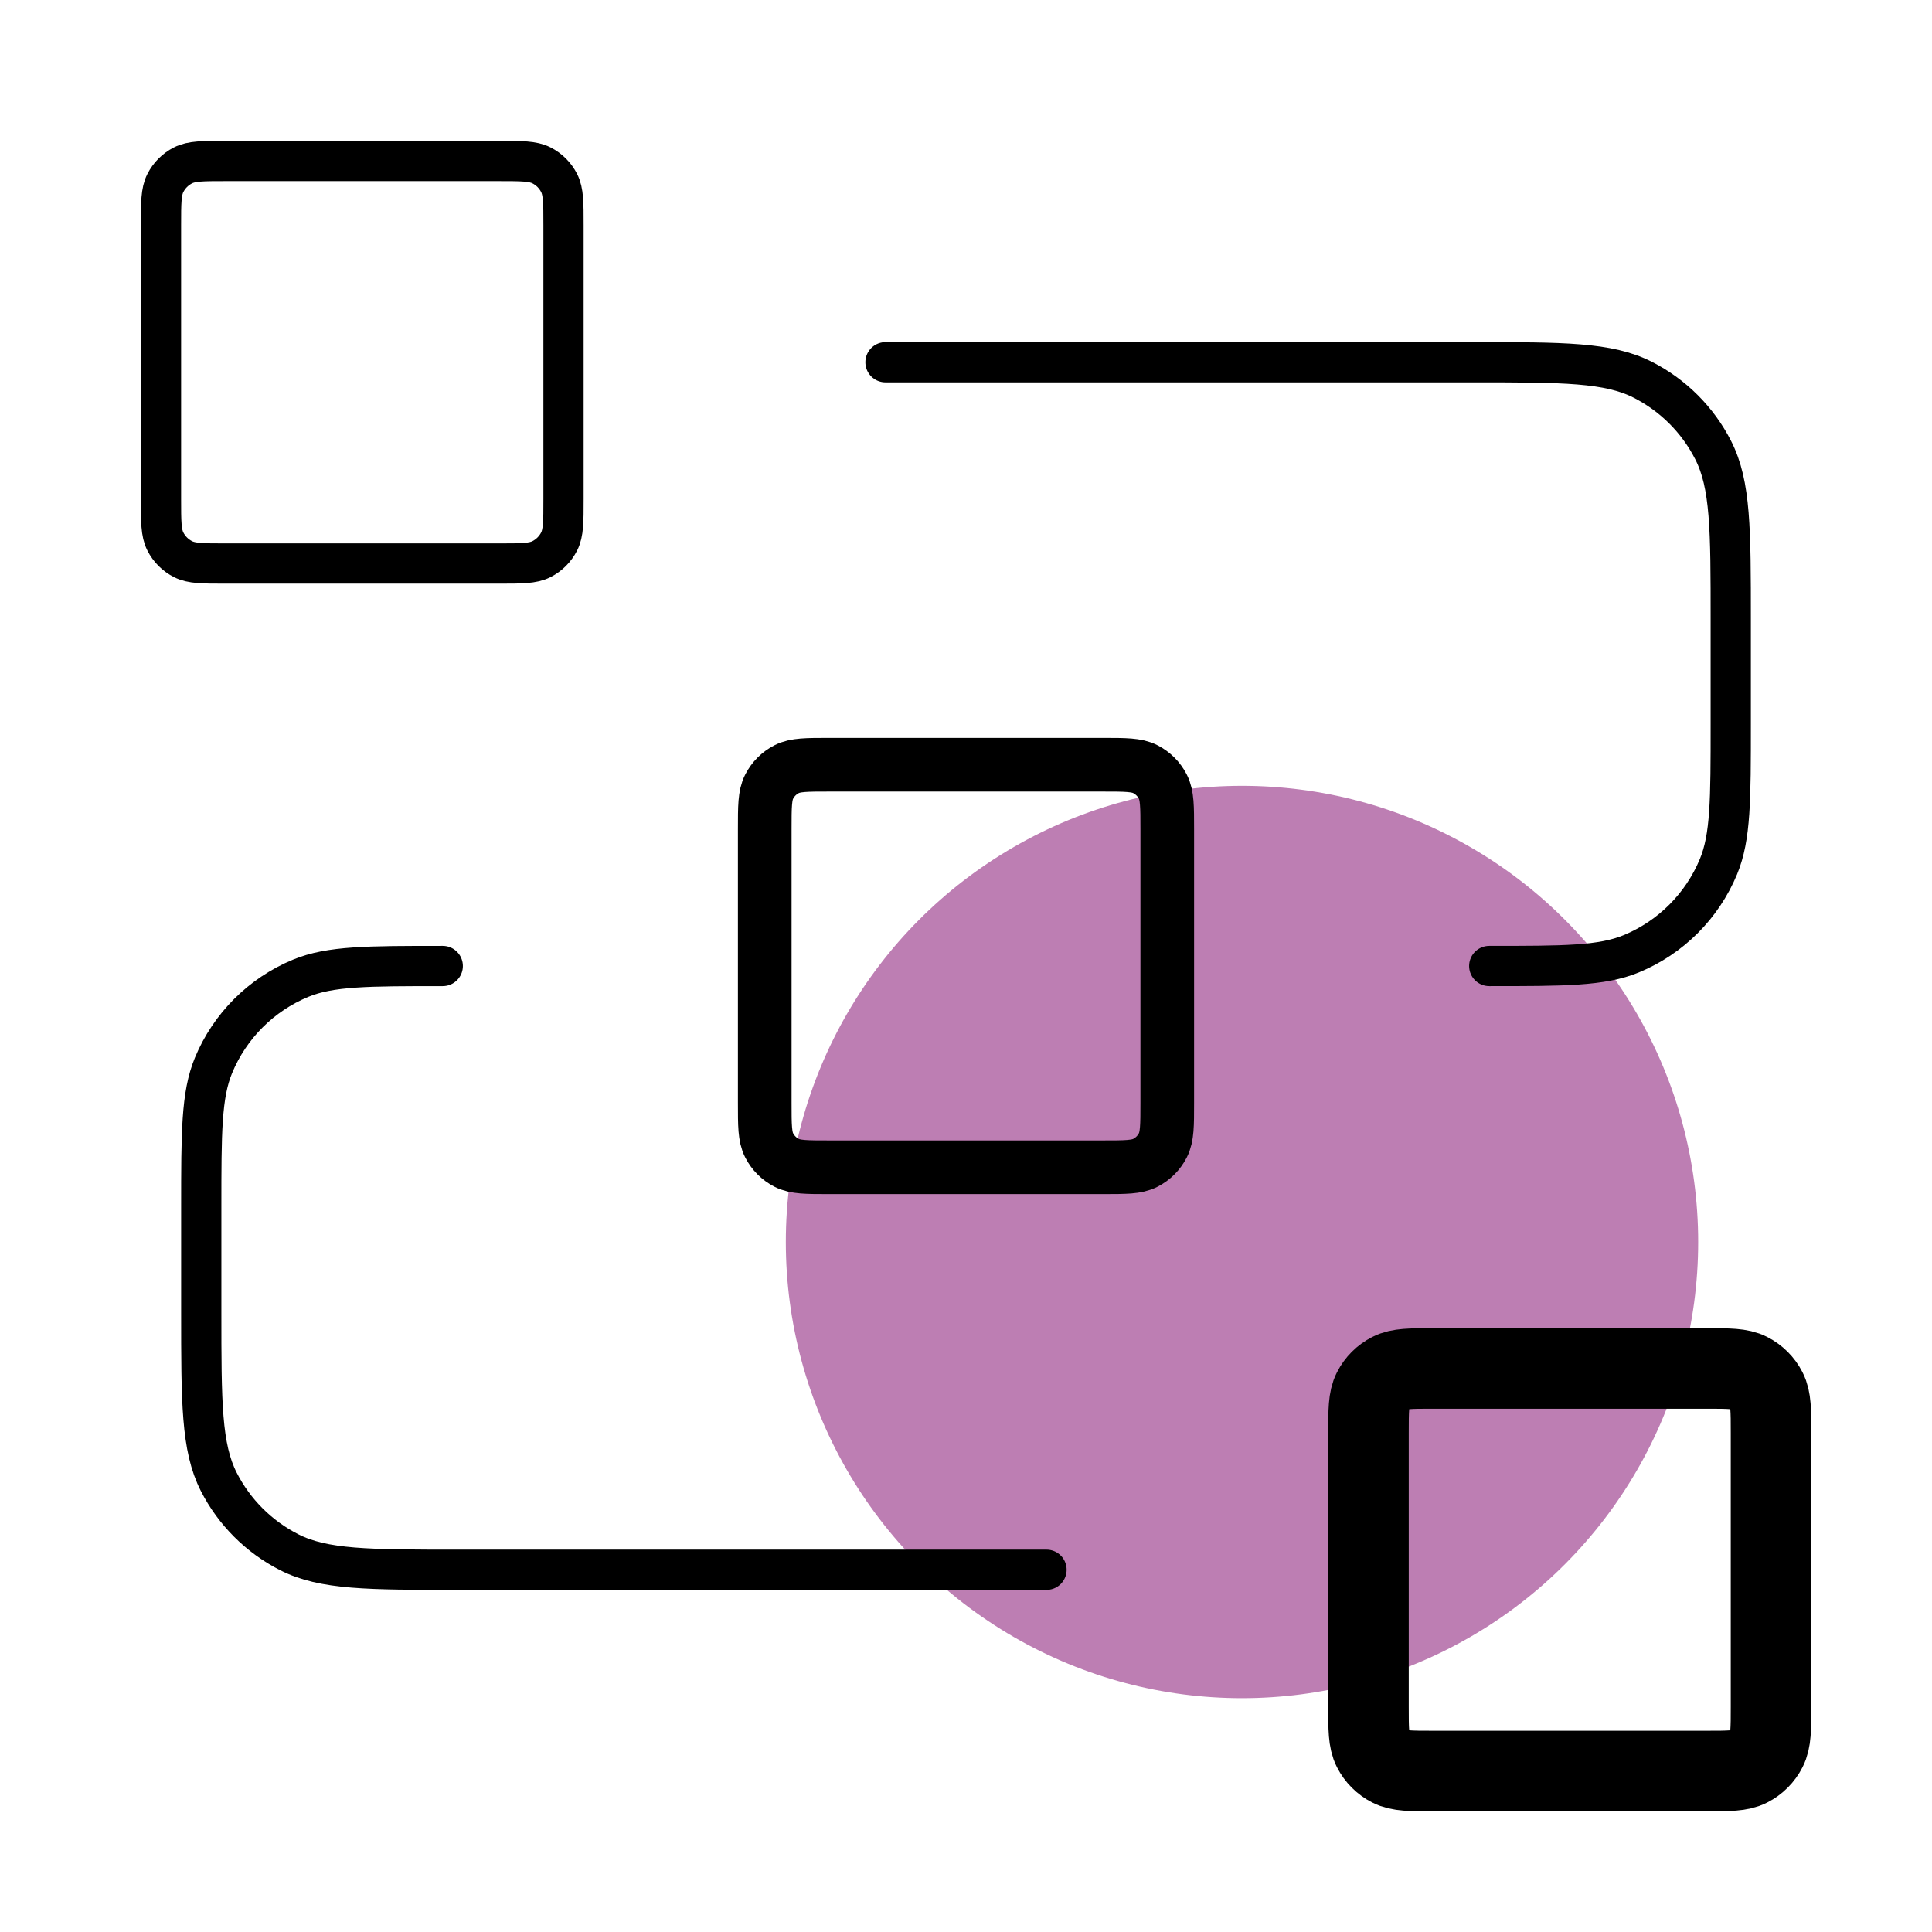
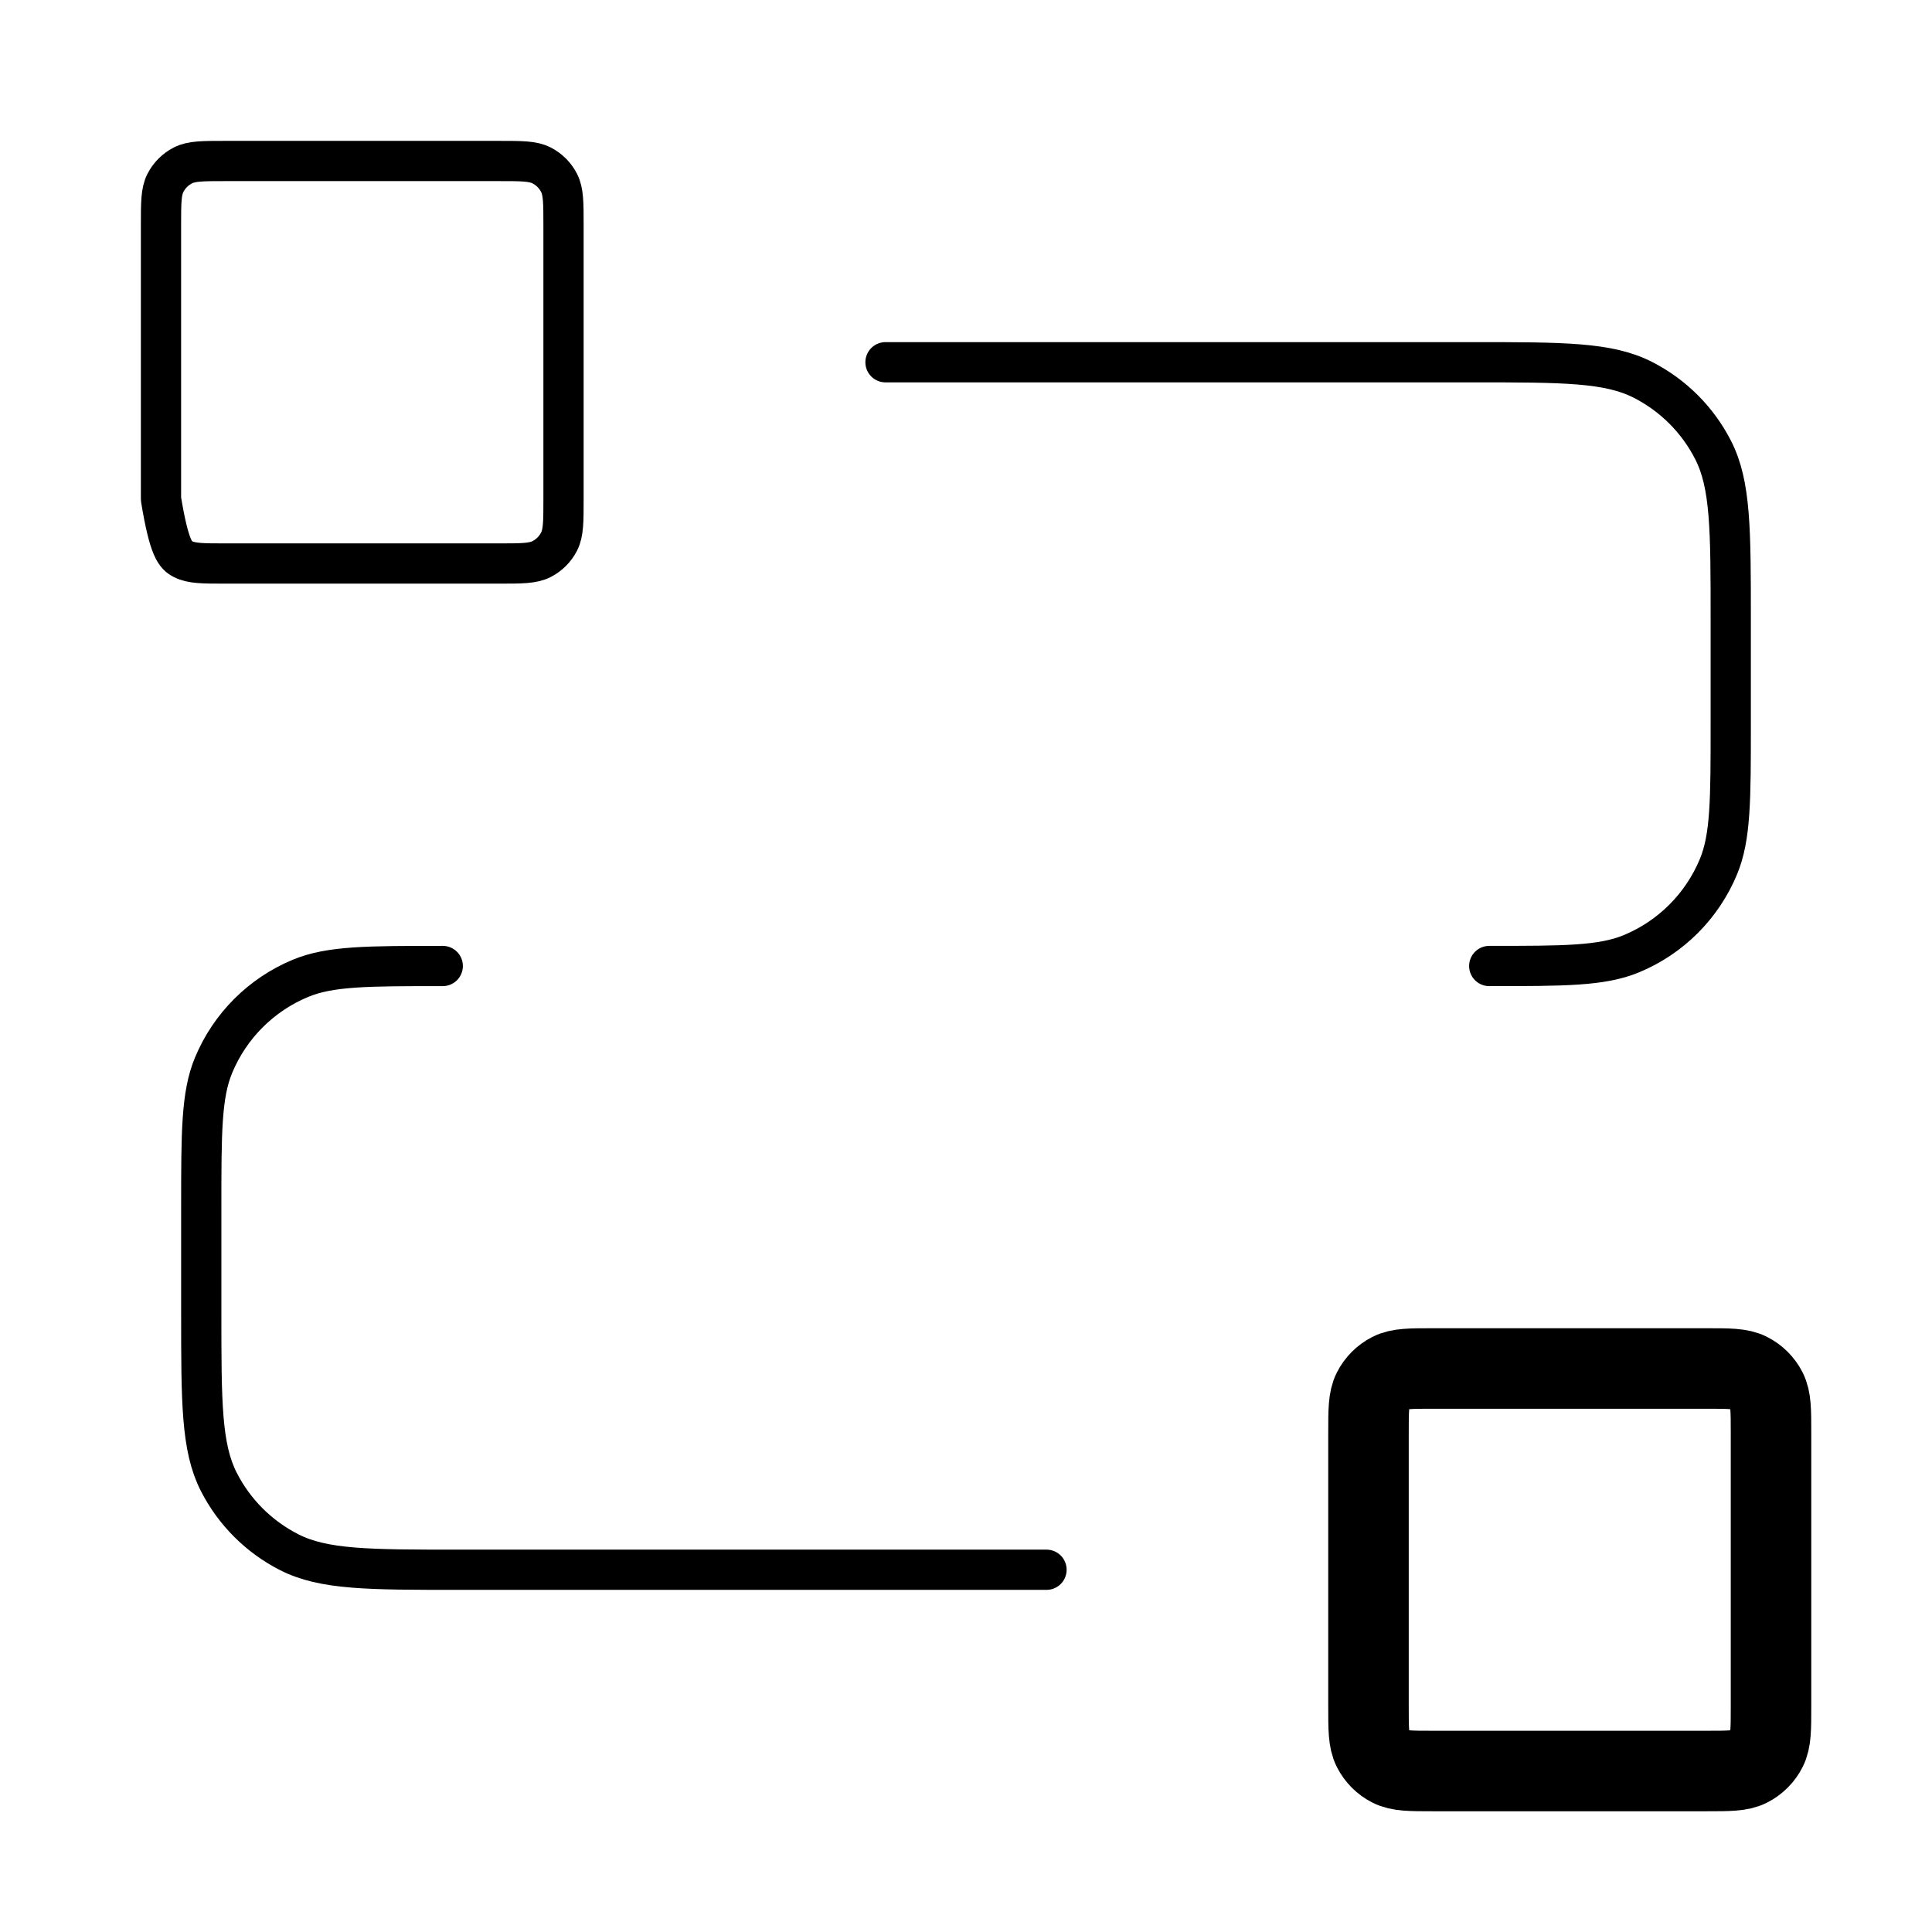
<svg xmlns="http://www.w3.org/2000/svg" width="70" height="70" viewBox="0 0 70 70" fill="none">
-   <circle cx="16.528" cy="16.528" r="16.528" transform="matrix(1 0 0 -1 28.472 61.528)" fill="#BD7EB3" />
  <path d="M49.583 51.917C49.583 51.1 49.583 50.691 49.742 50.38C49.882 50.105 50.105 49.882 50.38 49.742C50.691 49.583 51.1 49.583 51.917 49.583H61.833C62.65 49.583 63.058 49.583 63.37 49.742C63.645 49.882 63.868 50.105 64.008 50.38C64.167 50.691 64.167 51.1 64.167 51.917V61.833C64.167 62.65 64.167 63.058 64.008 63.37C63.868 63.645 63.645 63.868 63.37 64.008C63.058 64.167 62.65 64.167 61.833 64.167H51.917C51.1 64.167 50.691 64.167 50.38 64.008C50.105 63.868 49.882 63.645 49.742 63.37C49.583 63.058 49.583 62.65 49.583 61.833V51.917Z" stroke="black" stroke-width="2.917" stroke-linecap="round" stroke-linejoin="round" />
-   <path d="M27.708 30.042C27.708 29.225 27.708 28.817 27.867 28.505C28.007 28.23 28.23 28.007 28.505 27.867C28.817 27.708 29.225 27.708 30.042 27.708H39.958C40.775 27.708 41.183 27.708 41.495 27.867C41.77 28.007 41.993 28.23 42.133 28.505C42.292 28.817 42.292 29.225 42.292 30.042V39.958C42.292 40.775 42.292 41.183 42.133 41.495C41.993 41.77 41.77 41.993 41.495 42.133C41.183 42.292 40.775 42.292 39.958 42.292H30.042C29.225 42.292 28.817 42.292 28.505 42.133C28.23 41.993 28.007 41.77 27.867 41.495C27.708 41.183 27.708 40.775 27.708 39.958V30.042Z" stroke="black" stroke-width="1.944" stroke-linecap="round" stroke-linejoin="round" />
-   <path d="M32.083 13.125H53.375C56.642 13.125 58.275 13.125 59.523 13.761C60.621 14.32 61.513 15.212 62.072 16.31C62.708 17.558 62.708 19.191 62.708 22.458V26.25C62.708 28.968 62.708 30.327 62.264 31.399C61.672 32.828 60.537 33.964 59.107 34.556C58.035 35 56.676 35 53.958 35M37.917 56.875H16.625C13.358 56.875 11.725 56.875 10.477 56.239C9.379 55.68 8.487 54.788 7.927 53.69C7.292 52.442 7.292 50.809 7.292 47.542V43.75C7.292 41.032 7.292 39.673 7.736 38.601C8.328 37.172 9.463 36.036 10.893 35.444C11.965 35 13.324 35 16.042 35M8.167 20.417H18.083C18.9 20.417 19.308 20.417 19.62 20.258C19.895 20.118 20.118 19.895 20.258 19.62C20.417 19.308 20.417 18.9 20.417 18.083V8.167C20.417 7.35 20.417 6.942 20.258 6.63C20.118 6.355 19.895 6.132 19.62 5.992C19.308 5.833 18.9 5.833 18.083 5.833H8.167C7.35 5.833 6.942 5.833 6.63 5.992C6.355 6.132 6.132 6.355 5.992 6.63C5.833 6.942 5.833 7.35 5.833 8.167V18.083C5.833 18.9 5.833 19.308 5.992 19.62C6.132 19.895 6.355 20.118 6.63 20.258C6.942 20.417 7.35 20.417 8.167 20.417Z" stroke="black" stroke-width="1.458" stroke-linecap="round" stroke-linejoin="round" />
+   <path d="M32.083 13.125H53.375C56.642 13.125 58.275 13.125 59.523 13.761C60.621 14.32 61.513 15.212 62.072 16.31C62.708 17.558 62.708 19.191 62.708 22.458V26.25C62.708 28.968 62.708 30.327 62.264 31.399C61.672 32.828 60.537 33.964 59.107 34.556C58.035 35 56.676 35 53.958 35M37.917 56.875H16.625C13.358 56.875 11.725 56.875 10.477 56.239C9.379 55.68 8.487 54.788 7.927 53.69C7.292 52.442 7.292 50.809 7.292 47.542V43.75C7.292 41.032 7.292 39.673 7.736 38.601C8.328 37.172 9.463 36.036 10.893 35.444C11.965 35 13.324 35 16.042 35M8.167 20.417H18.083C18.9 20.417 19.308 20.417 19.62 20.258C19.895 20.118 20.118 19.895 20.258 19.62C20.417 19.308 20.417 18.9 20.417 18.083V8.167C20.417 7.35 20.417 6.942 20.258 6.63C20.118 6.355 19.895 6.132 19.62 5.992C19.308 5.833 18.9 5.833 18.083 5.833H8.167C7.35 5.833 6.942 5.833 6.63 5.992C6.355 6.132 6.132 6.355 5.992 6.63C5.833 6.942 5.833 7.35 5.833 8.167V18.083C6.132 19.895 6.355 20.118 6.63 20.258C6.942 20.417 7.35 20.417 8.167 20.417Z" stroke="black" stroke-width="1.458" stroke-linecap="round" stroke-linejoin="round" />
</svg>